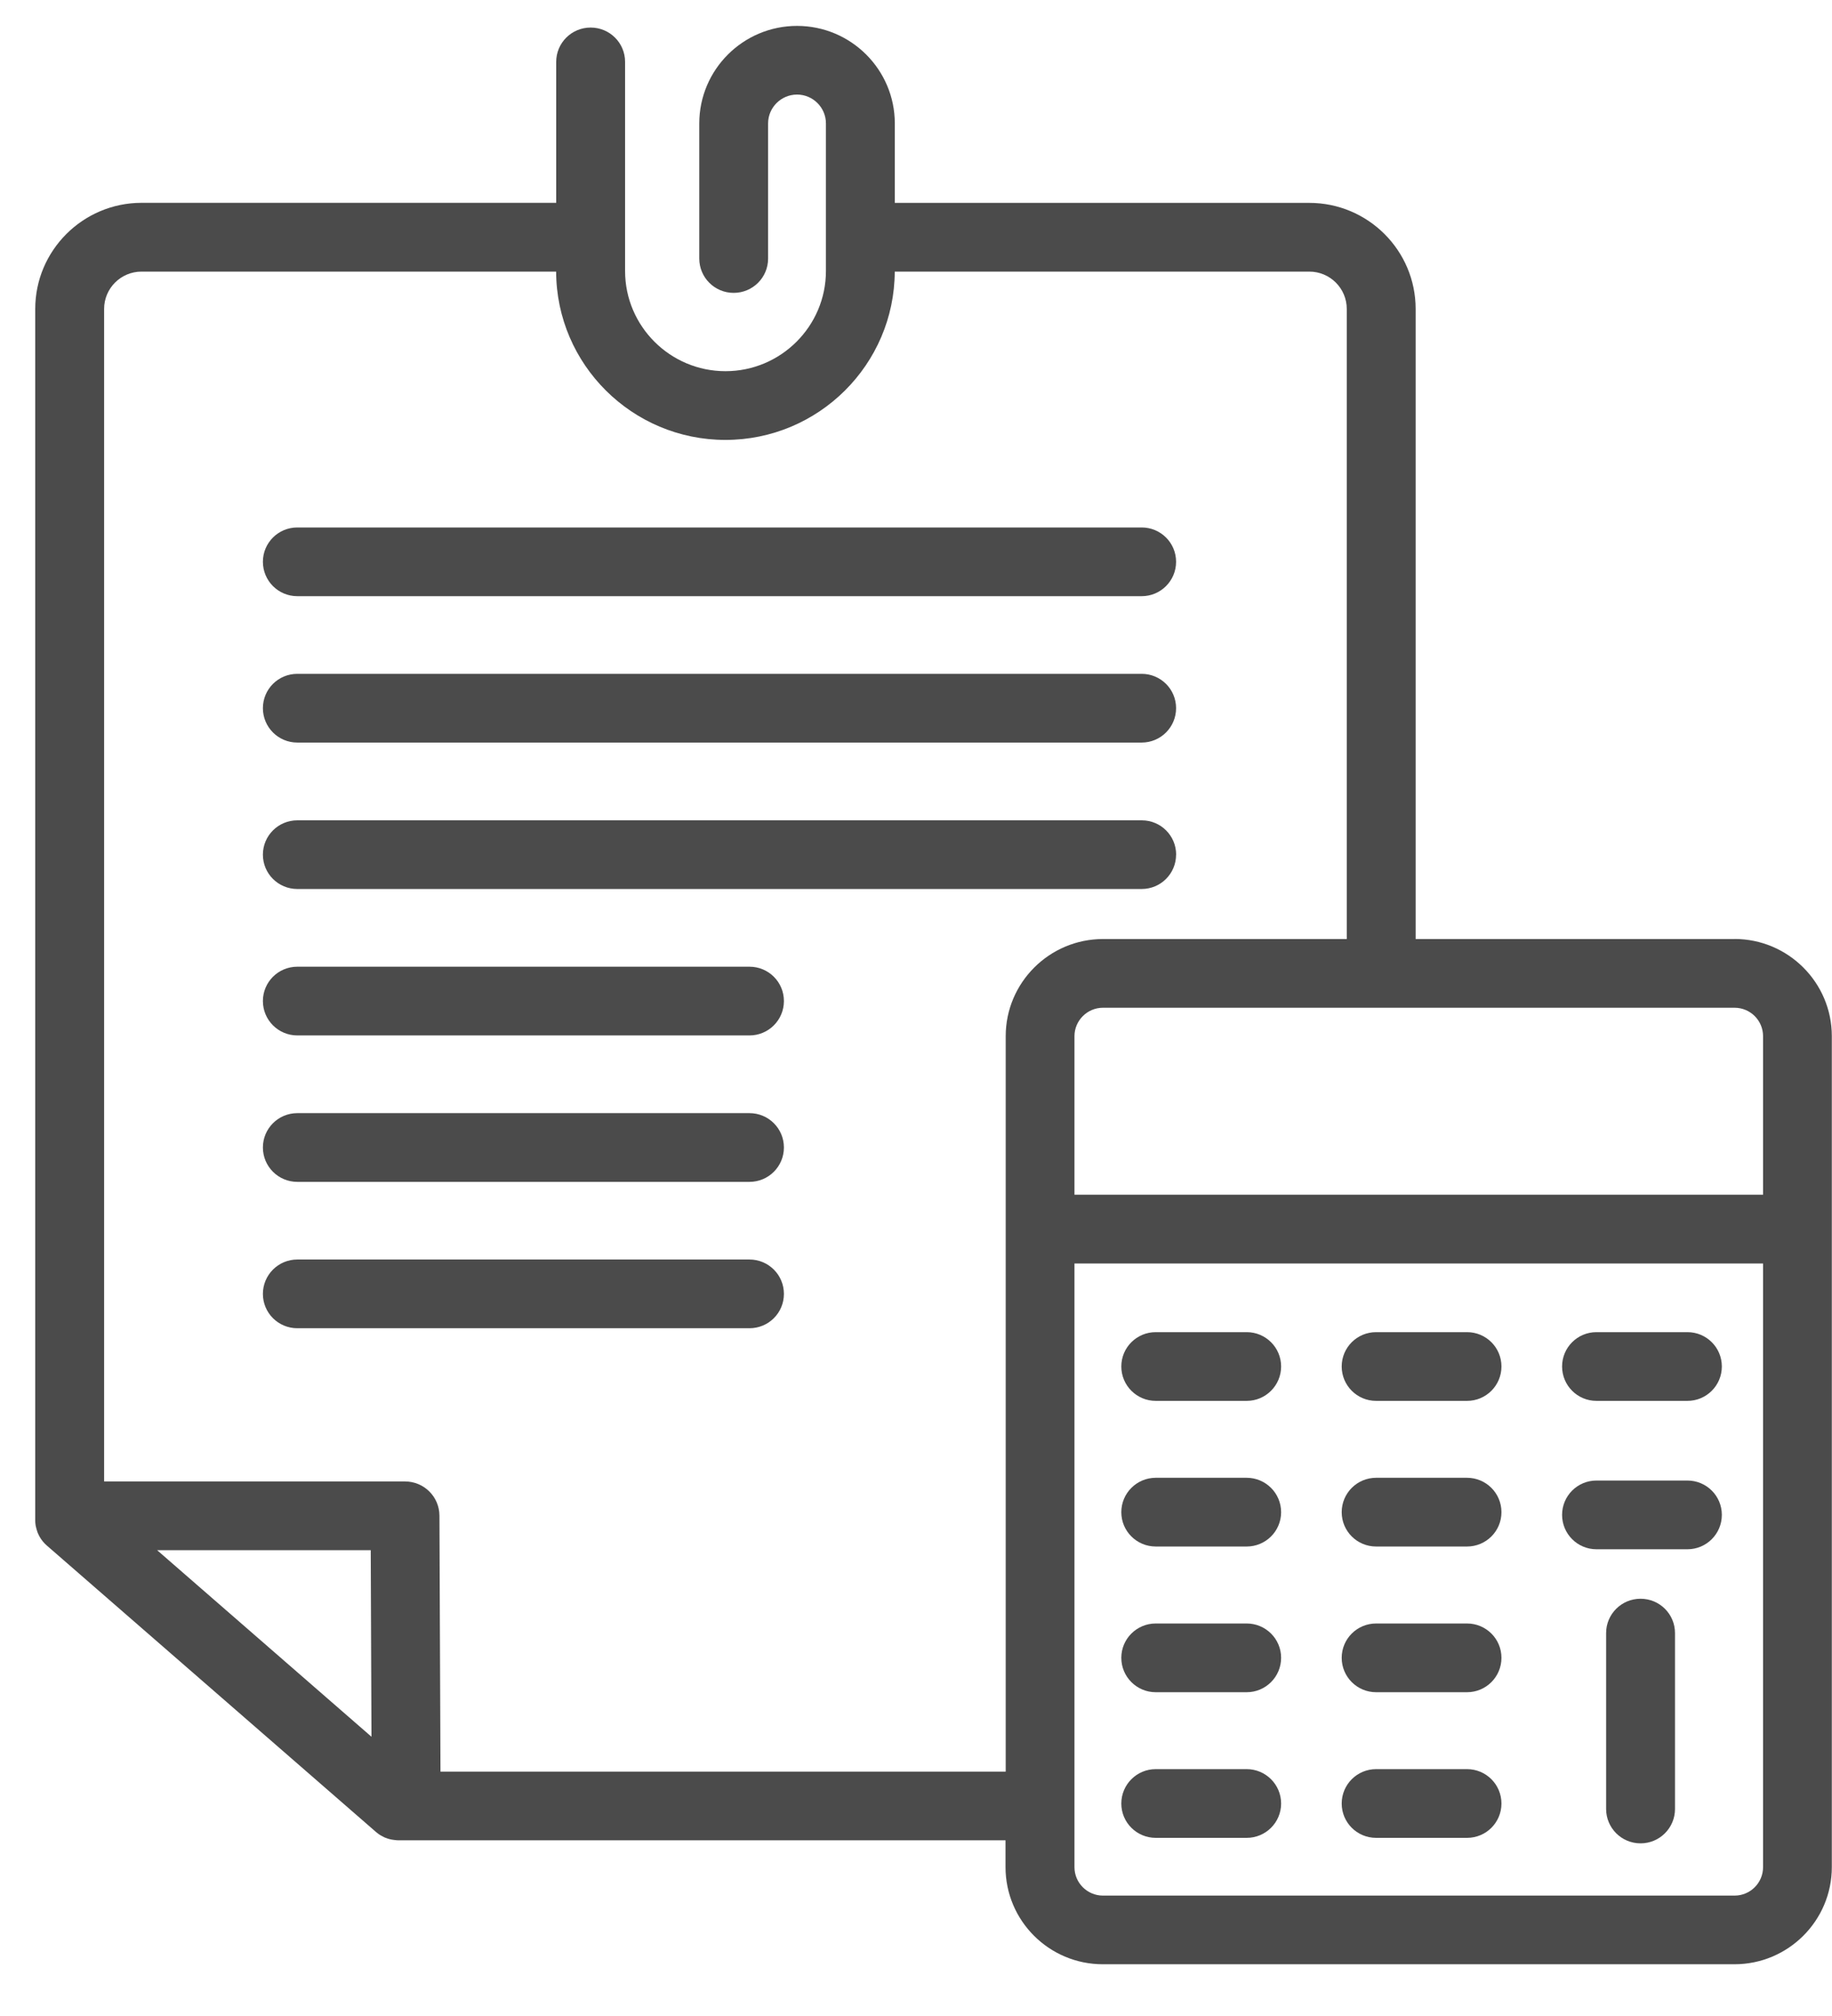
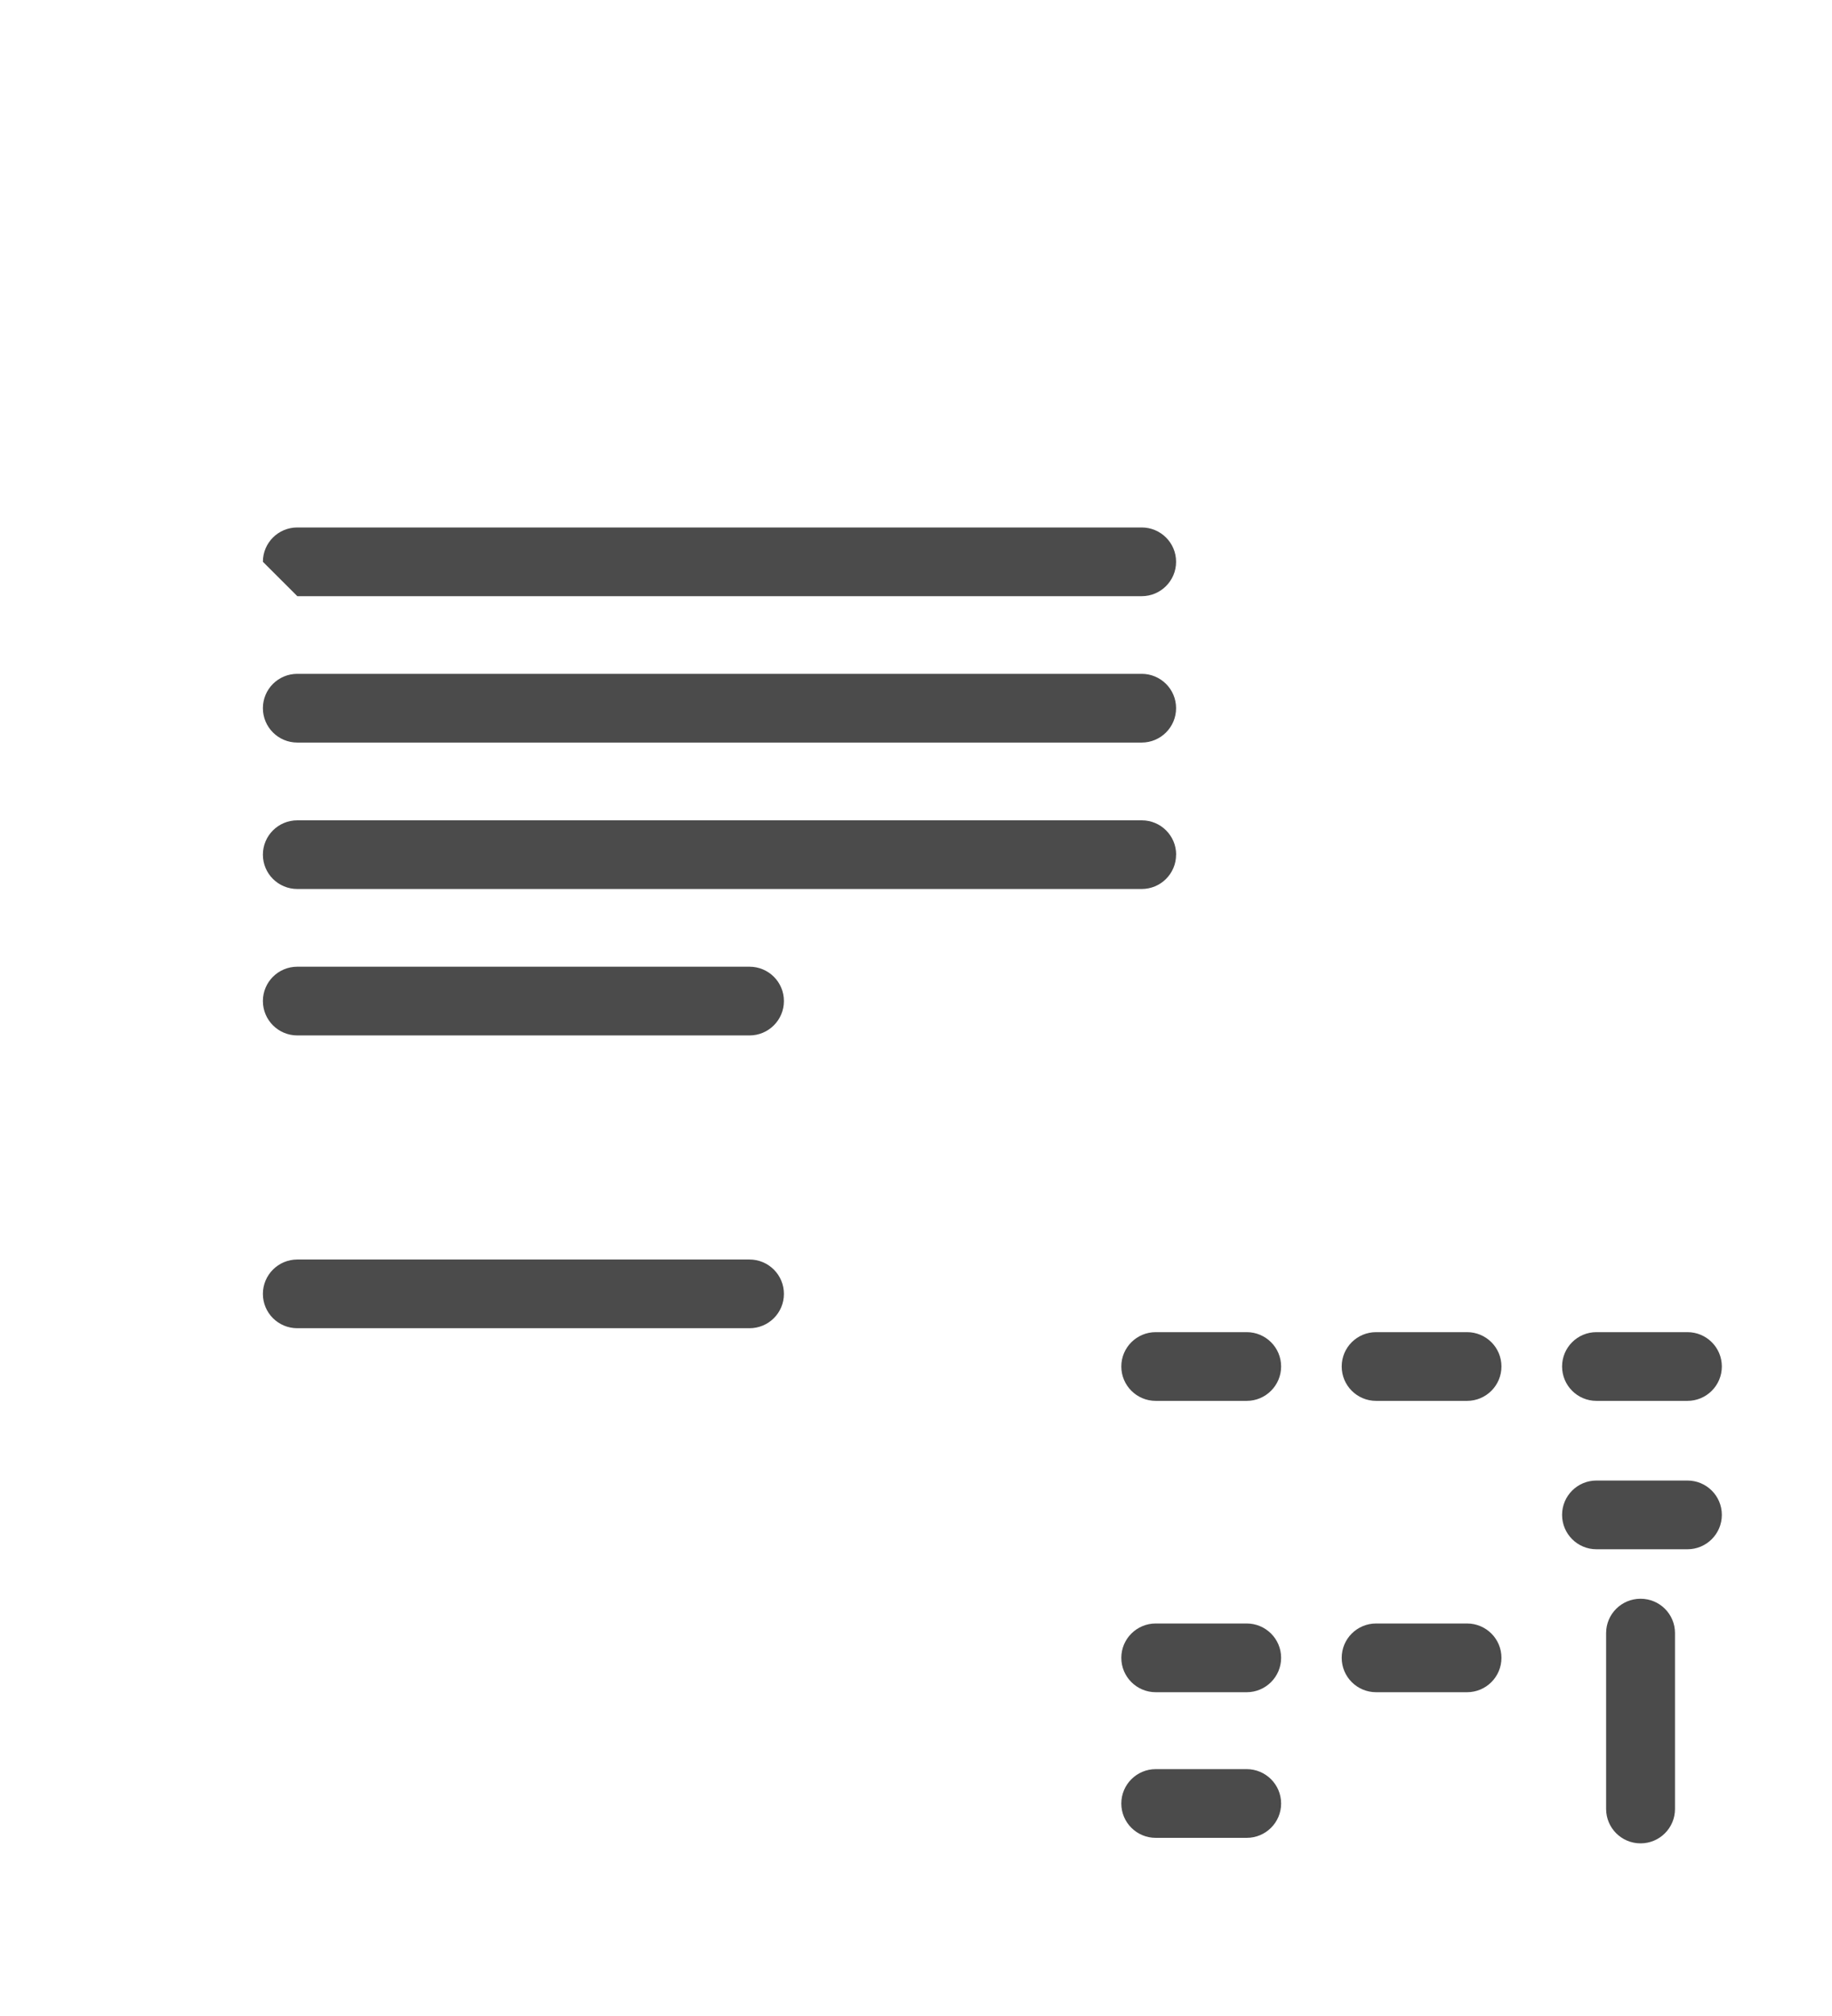
<svg xmlns="http://www.w3.org/2000/svg" width="30" height="33" viewBox="0 0 30 33">
  <g>
    <path d="M26.865 26.17C26.553 26.17 26.301 26.421 26.301 26.732V29.611C26.301 29.922 26.553 30.174 26.865 30.174C27.177 30.174 27.429 29.922 27.429 29.611V26.732C27.429 26.421 27.177 26.17 26.865 26.17Z" fill="#4B4B4B" />
    <path d="M18.926 22.931H20.415C20.726 22.931 20.979 22.679 20.979 22.368C20.979 22.057 20.726 21.806 20.415 21.806H18.926C18.615 21.806 18.362 22.057 18.362 22.368C18.362 22.679 18.615 22.931 18.926 22.931Z" fill="#4B4B4B" />
    <path d="M22.535 22.931H24.023C24.335 22.931 24.587 22.679 24.587 22.368C24.587 22.057 24.335 21.806 24.023 21.806H22.535C22.223 21.806 21.971 22.057 21.971 22.368C21.971 22.679 22.223 22.931 22.535 22.931Z" fill="#4B4B4B" />
-     <path d="M18.926 25.315H20.415C20.726 25.315 20.979 25.064 20.979 24.753C20.979 24.442 20.726 24.19 20.415 24.19H18.926C18.615 24.19 18.362 24.442 18.362 24.753C18.362 25.064 18.615 25.315 18.926 25.315Z" fill="#4B4B4B" />
-     <path d="M22.535 25.315H24.023C24.335 25.315 24.587 25.064 24.587 24.753C24.587 24.442 24.335 24.19 24.023 24.19H22.535C22.223 24.19 21.971 24.442 21.971 24.753C21.971 25.064 22.223 25.315 22.535 25.315Z" fill="#4B4B4B" />
    <path d="M18.926 27.7H20.415C20.726 27.7 20.979 27.448 20.979 27.137C20.979 26.826 20.726 26.575 20.415 26.575H18.926C18.615 26.575 18.362 26.826 18.362 27.137C18.362 27.448 18.615 27.7 18.926 27.7Z" fill="#4B4B4B" />
    <path d="M22.535 27.7H24.023C24.335 27.7 24.587 27.448 24.587 27.137C24.587 26.826 24.335 26.575 24.023 26.575H22.535C22.223 26.575 21.971 26.826 21.971 27.137C21.971 27.448 22.223 27.7 22.535 27.7Z" fill="#4B4B4B" />
    <path d="M18.926 30.084H20.415C20.726 30.084 20.979 29.833 20.979 29.522C20.979 29.211 20.726 28.959 20.415 28.959H18.926C18.615 28.959 18.362 29.211 18.362 29.522C18.362 29.833 18.615 30.084 18.926 30.084Z" fill="#4B4B4B" />
-     <path d="M22.535 30.084H24.023C24.335 30.084 24.587 29.833 24.587 29.522C24.587 29.211 24.335 28.959 24.023 28.959H22.535C22.223 28.959 21.971 29.211 21.971 29.522C21.971 29.833 22.223 30.084 22.535 30.084Z" fill="#4B4B4B" />
    <path d="M26.143 22.931H27.632C27.944 22.931 28.196 22.679 28.196 22.368C28.196 22.057 27.944 21.806 27.632 21.806H26.143C25.832 21.806 25.58 22.057 25.58 22.368C25.58 22.679 25.832 22.931 26.143 22.931Z" fill="#4B4B4B" />
    <path d="M26.143 25.36H27.632C27.944 25.36 28.196 25.108 28.196 24.797C28.196 24.486 27.944 24.235 27.632 24.235H26.143C25.832 24.235 25.58 24.486 25.58 24.797C25.58 25.108 25.832 25.36 26.143 25.36Z" fill="#4B4B4B" />
-     <path d="M28.406 15.371H23.182V10.745C23.182 10.745 23.182 10.745 23.182 10.743V5.057C23.182 4.1 22.401 3.321 21.441 3.321H14.653V2.021C14.653 1.14 13.935 0.424 13.052 0.424C12.169 0.424 11.451 1.14 11.451 2.021V4.232C11.451 4.543 11.703 4.794 12.014 4.794C12.326 4.794 12.578 4.543 12.578 4.232V2.02C12.578 1.76 12.791 1.548 13.052 1.548C13.312 1.548 13.525 1.76 13.525 2.02V4.436C13.525 5.34 12.787 6.076 11.88 6.076C10.974 6.076 10.236 5.34 10.236 4.436V1.013C10.236 0.702 9.984 0.451 9.672 0.451C9.36 0.451 9.108 0.702 9.108 1.013V3.32H2.317C1.358 3.321 0.577 4.1 0.577 5.057V24.876C0.577 24.882 0.577 24.887 0.577 24.894C0.577 24.904 0.577 24.914 0.578 24.924C0.578 24.933 0.58 24.942 0.581 24.951C0.582 24.96 0.583 24.969 0.585 24.978C0.588 24.987 0.59 24.997 0.592 25.006C0.594 25.015 0.596 25.022 0.598 25.031C0.601 25.04 0.604 25.05 0.607 25.059C0.61 25.068 0.612 25.075 0.615 25.084C0.618 25.092 0.623 25.101 0.626 25.109C0.63 25.118 0.633 25.126 0.638 25.134C0.642 25.141 0.646 25.15 0.65 25.157C0.656 25.166 0.66 25.174 0.665 25.181C0.669 25.189 0.675 25.195 0.68 25.203C0.685 25.21 0.692 25.219 0.697 25.226C0.702 25.233 0.709 25.24 0.715 25.247C0.722 25.254 0.727 25.261 0.733 25.267C0.741 25.275 0.748 25.281 0.756 25.289C0.76 25.293 0.764 25.297 0.768 25.3L6.156 29.987C6.156 29.987 6.16 29.99 6.162 29.992C6.169 29.997 6.175 30.002 6.181 30.007C6.189 30.013 6.197 30.019 6.205 30.025C6.211 30.029 6.216 30.033 6.223 30.037C6.231 30.042 6.241 30.048 6.25 30.052C6.257 30.056 6.262 30.059 6.269 30.062C6.278 30.067 6.289 30.072 6.298 30.077C6.305 30.079 6.31 30.082 6.316 30.084C6.327 30.089 6.338 30.093 6.348 30.096C6.355 30.098 6.36 30.1 6.366 30.101C6.378 30.105 6.39 30.108 6.402 30.11C6.407 30.111 6.412 30.112 6.419 30.113C6.432 30.116 6.446 30.118 6.46 30.119C6.463 30.119 6.467 30.119 6.471 30.12C6.489 30.123 6.508 30.124 6.526 30.124C6.526 30.124 6.528 30.124 6.529 30.124H6.646C6.646 30.124 6.648 30.124 6.649 30.124H6.652H6.654H16.466V30.563C16.466 31.44 17.18 32.153 18.059 32.153H28.403C29.282 32.153 29.997 31.44 29.997 30.563V16.96C29.997 16.084 29.282 15.37 28.403 15.37L28.406 15.371ZM2.572 25.375H6.071L6.083 28.429L2.573 25.375H2.572ZM16.469 16.961V29H7.213L7.196 24.81C7.195 24.5 6.943 24.25 6.632 24.25H1.705V5.057C1.705 4.72 1.979 4.446 2.317 4.446H9.107C9.112 5.967 10.354 7.201 11.879 7.201C13.405 7.201 14.646 5.966 14.652 4.446H21.441C21.78 4.446 22.054 4.72 22.054 5.057V10.076C22.054 10.076 22.054 10.076 22.054 10.077V15.371H18.062C17.184 15.371 16.469 16.085 16.469 16.961ZM28.871 30.564C28.871 30.82 28.663 31.029 28.405 31.029H18.061C17.805 31.029 17.595 30.821 17.595 30.564V29.562V20.682H28.871V30.565V30.564ZM28.871 19.556H17.595V16.961C17.595 16.706 17.804 16.496 18.061 16.496H28.405C28.662 16.496 28.871 16.704 28.871 16.961V19.556Z" fill="#4B4B4B" />
-     <path d="M4.869 9.759H18.695C19.007 9.759 19.259 9.507 19.259 9.196C19.259 8.885 19.007 8.634 18.695 8.634H4.869C4.557 8.634 4.305 8.885 4.305 9.196C4.305 9.507 4.557 9.759 4.869 9.759Z" fill="#4B4B4B" />
+     <path d="M4.869 9.759H18.695C19.007 9.759 19.259 9.507 19.259 9.196C19.259 8.885 19.007 8.634 18.695 8.634H4.869C4.557 8.634 4.305 8.885 4.305 9.196Z" fill="#4B4B4B" />
    <path d="M4.869 12.155H18.695C19.007 12.155 19.259 11.903 19.259 11.592C19.259 11.281 19.007 11.03 18.695 11.03H4.869C4.557 11.03 4.305 11.281 4.305 11.592C4.305 11.903 4.557 12.155 4.869 12.155Z" fill="#4B4B4B" />
    <path d="M19.26 13.99C19.26 13.679 19.008 13.428 18.697 13.428H4.869C4.557 13.428 4.305 13.679 4.305 13.99C4.305 14.301 4.557 14.552 4.869 14.552H18.695C19.007 14.552 19.259 14.301 19.259 13.99H19.26Z" fill="#4B4B4B" />
    <path d="M12.273 15.824H4.869C4.557 15.824 4.305 16.075 4.305 16.386C4.305 16.697 4.557 16.949 4.869 16.949H12.273C12.585 16.949 12.837 16.697 12.837 16.386C12.837 16.075 12.585 15.824 12.273 15.824Z" fill="#4B4B4B" />
-     <path d="M12.273 18.221H4.869C4.557 18.221 4.305 18.473 4.305 18.783C4.305 19.094 4.557 19.346 4.869 19.346H12.273C12.585 19.346 12.837 19.094 12.837 18.783C12.837 18.473 12.585 18.221 12.273 18.221Z" fill="#4B4B4B" />
    <path d="M12.273 20.617H4.869C4.557 20.617 4.305 20.869 4.305 21.18C4.305 21.491 4.557 21.742 4.869 21.742H12.273C12.585 21.742 12.837 21.491 12.837 21.18C12.837 20.869 12.585 20.617 12.273 20.617Z" fill="#4B4B4B" />
  </g>
</svg>